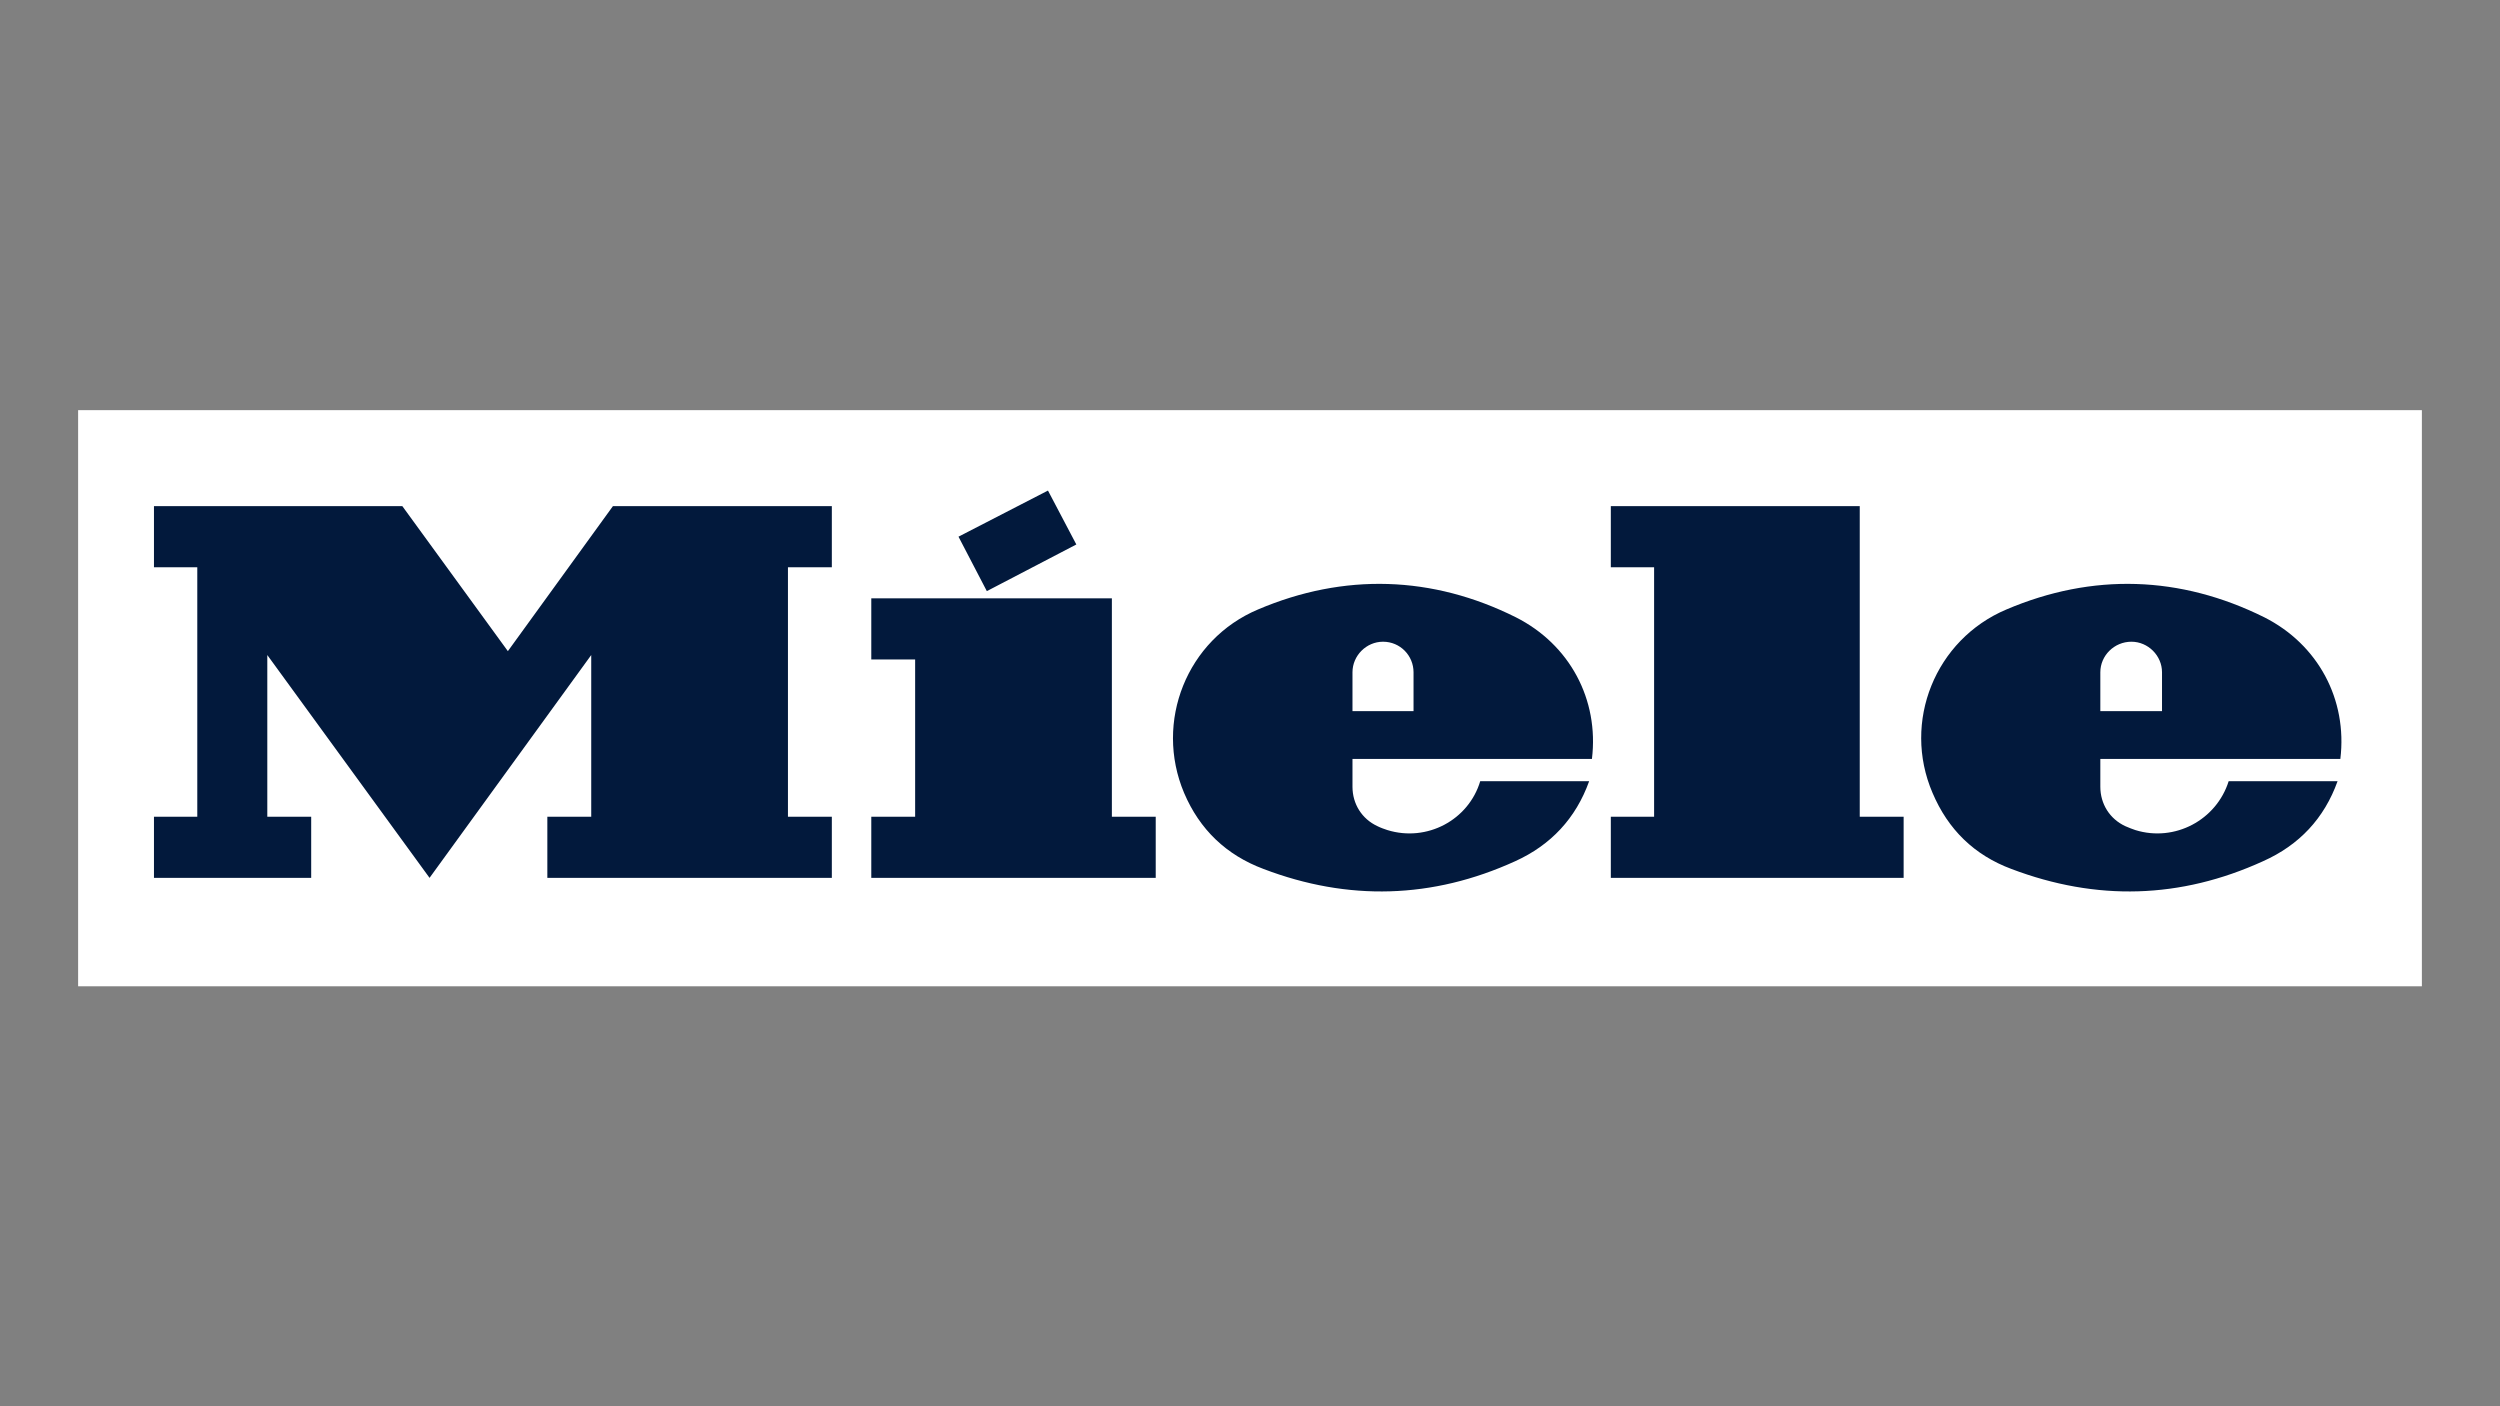
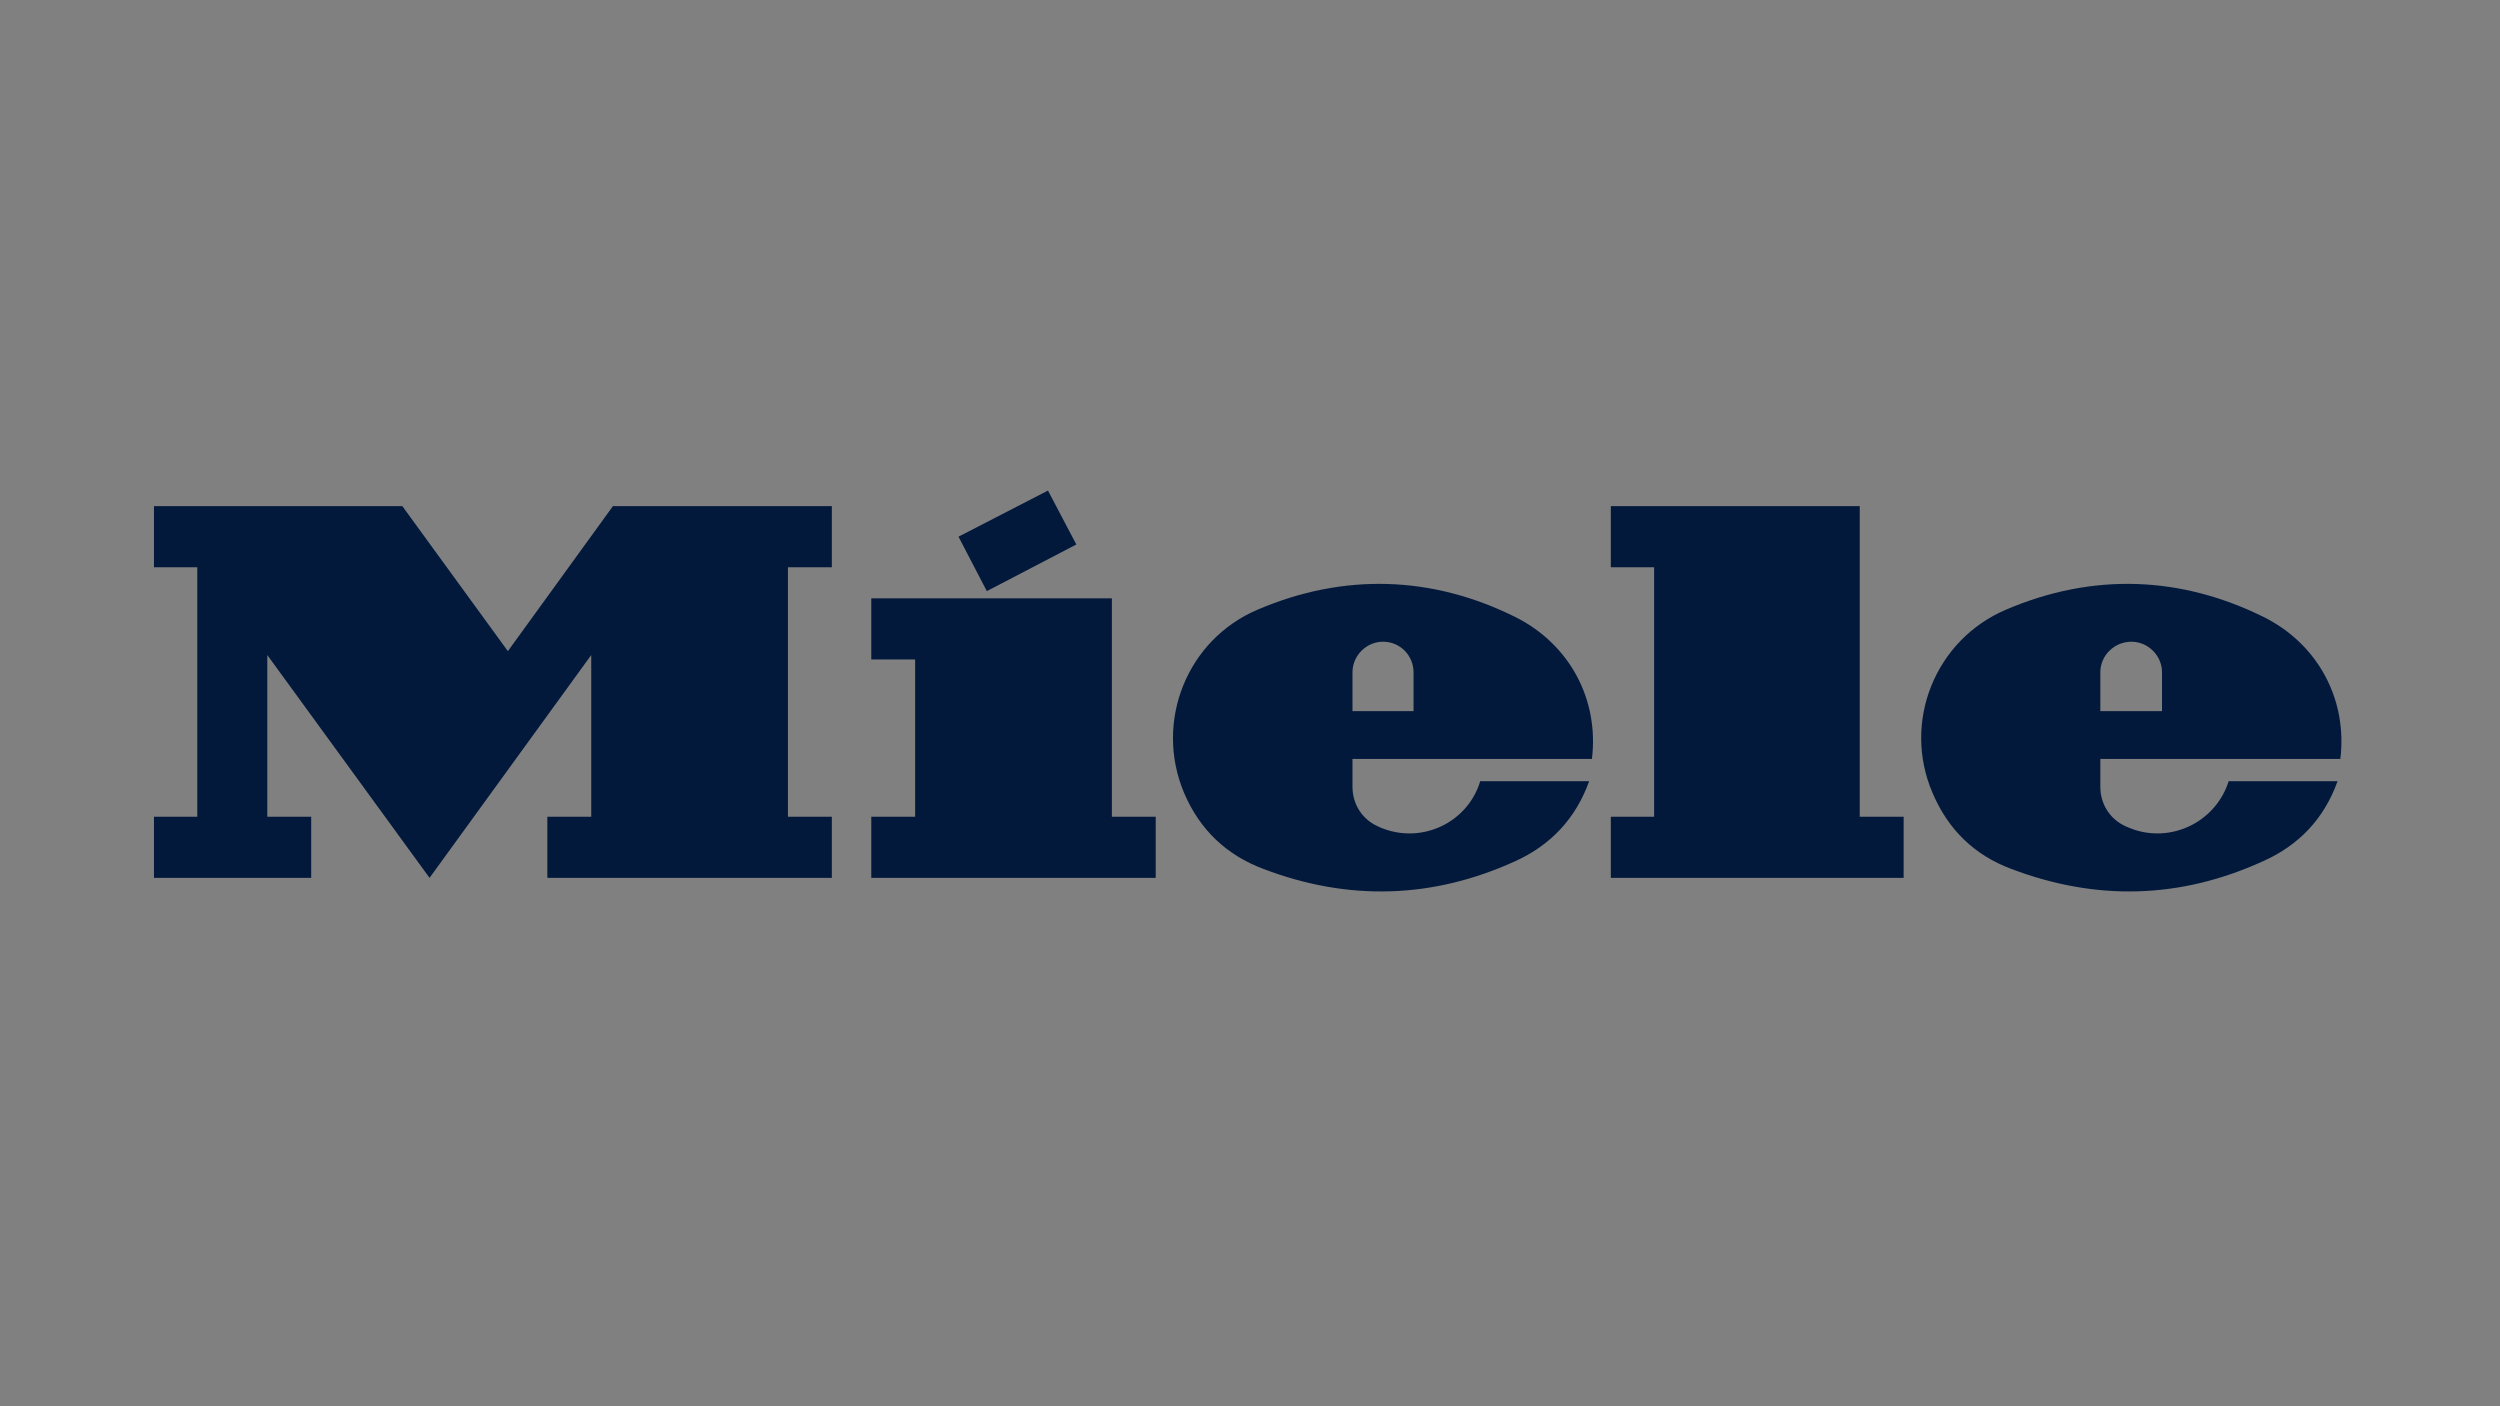
<svg xmlns="http://www.w3.org/2000/svg" width="128" height="72" viewBox="0 0 128 72" fill="none">
  <rect x="0" y="0" width="128" height="72" fill="#808080" stroke="none" />
-   <path fill-rule="evenodd" clip-rule="evenodd" d="M4 21H124V50.498H4V21Z" fill="white" />
  <path fill-rule="evenodd" clip-rule="evenodd" d="M107.537 34.42V36.411H110.695V34.42C110.695 33.568 109.982 32.856 109.129 32.856C108.247 32.856 107.537 33.568 107.537 34.42ZM115.929 31.604C111.632 29.471 107.138 29.328 102.728 31.205C99.088 32.741 97.382 36.953 98.945 40.594C99.742 42.472 101.078 43.779 102.985 44.491C107.338 46.14 111.632 46.027 115.871 44.093C117.72 43.267 119.002 41.902 119.684 39.996H114.108C113.481 41.988 111.349 43.124 109.331 42.5C109.159 42.443 109.015 42.385 108.817 42.3C108.019 41.93 107.537 41.163 107.537 40.281V38.858H119.826C120.195 35.814 118.687 32.996 115.929 31.604ZM72.373 34.42C72.373 33.568 71.692 32.856 70.811 32.856C69.956 32.856 69.247 33.568 69.247 34.42V36.411H72.373V34.42ZM81.507 38.858C81.877 35.814 80.368 32.996 77.61 31.604C73.341 29.471 68.819 29.328 64.41 31.205C60.767 32.741 59.091 36.953 60.624 40.594C61.421 42.472 62.787 43.779 64.693 44.491C69.018 46.14 73.341 46.027 77.581 44.093C79.401 43.267 80.683 41.902 81.365 39.996H75.788C75.191 41.988 73.058 43.124 71.036 42.5C70.867 42.443 70.695 42.385 70.526 42.3C69.728 41.93 69.247 41.163 69.247 40.281V38.858H81.507ZM84.69 41.816V29.044H82.474V25.914H95.219V41.816H97.466V44.946H82.474V41.816H84.69ZM50.526 30.266L55.108 27.877L53.656 25.117L49.075 27.478L50.526 30.266ZM56.928 41.816V30.636H44.61V33.766H46.855V41.816H44.61V44.946H59.173V41.816H56.928ZM26.003 33.339L31.382 25.914H42.59V29.044H40.343V41.816H42.59V44.946H28.024V41.816H30.271V33.538L21.993 44.946L13.686 33.538V41.816H15.933V44.946H7.883V41.816H10.101V29.044H7.883V25.914H20.599L26.003 33.339Z" fill="#02193C" />
</svg>